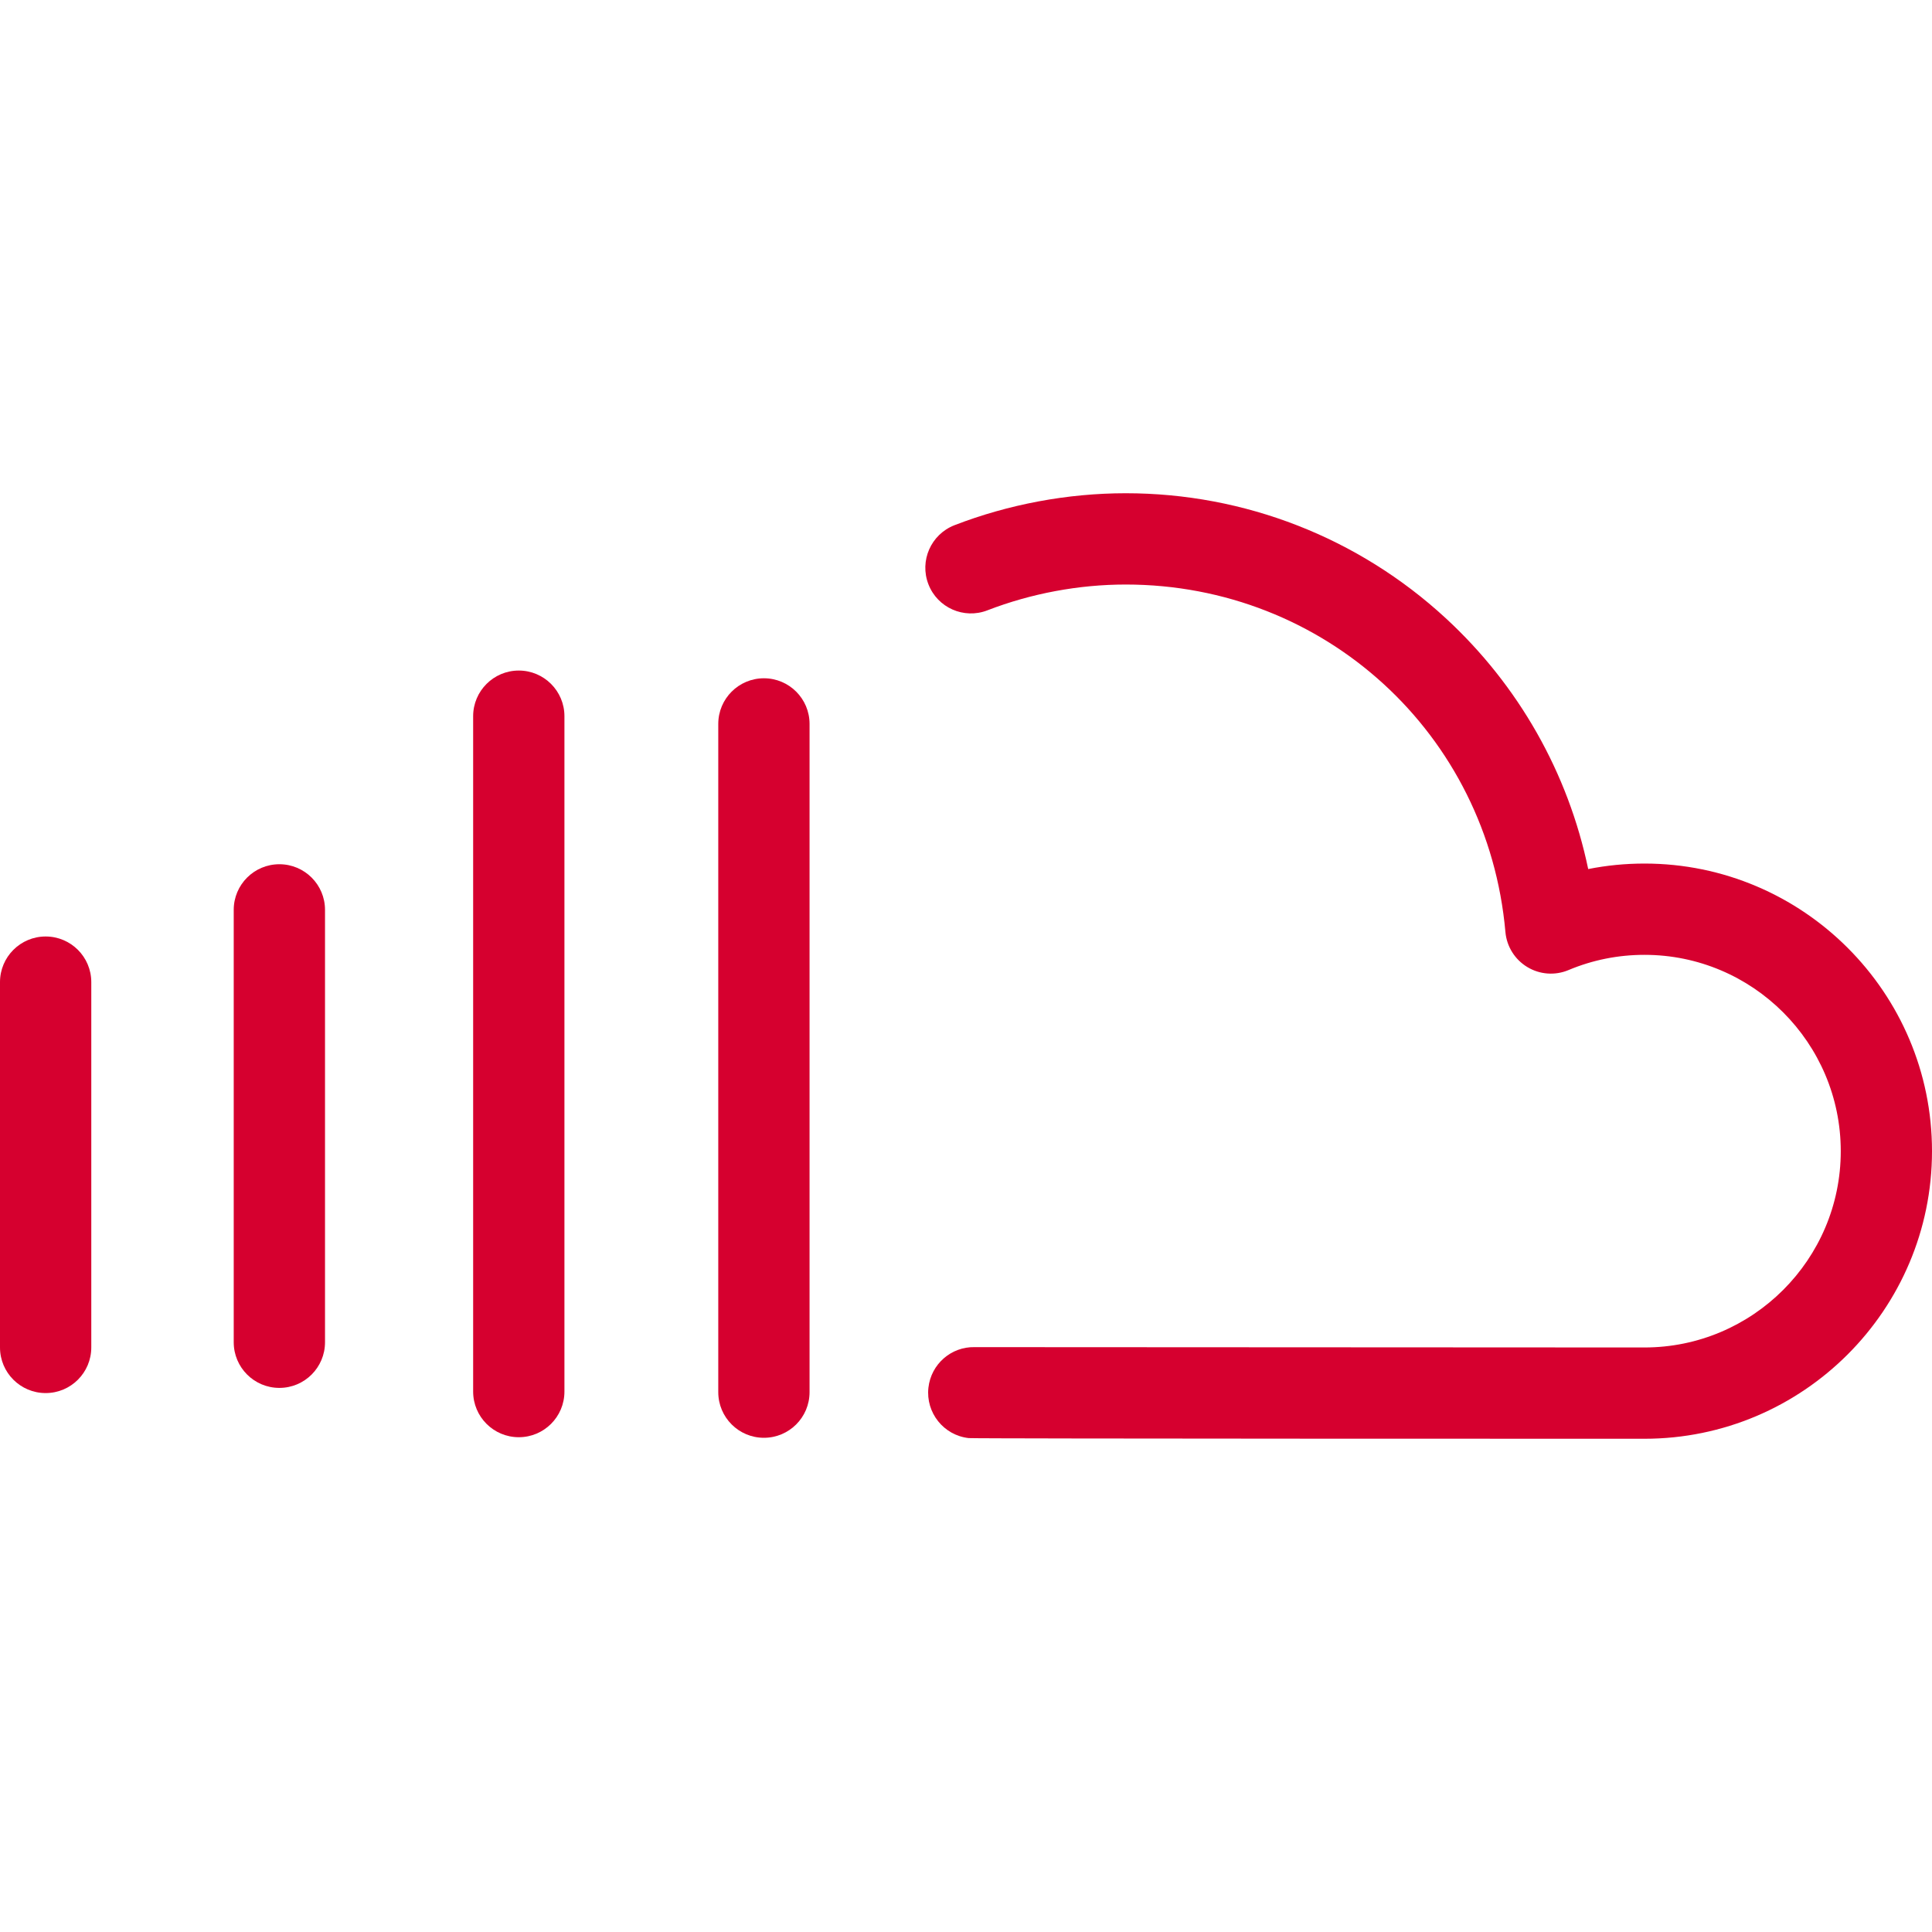
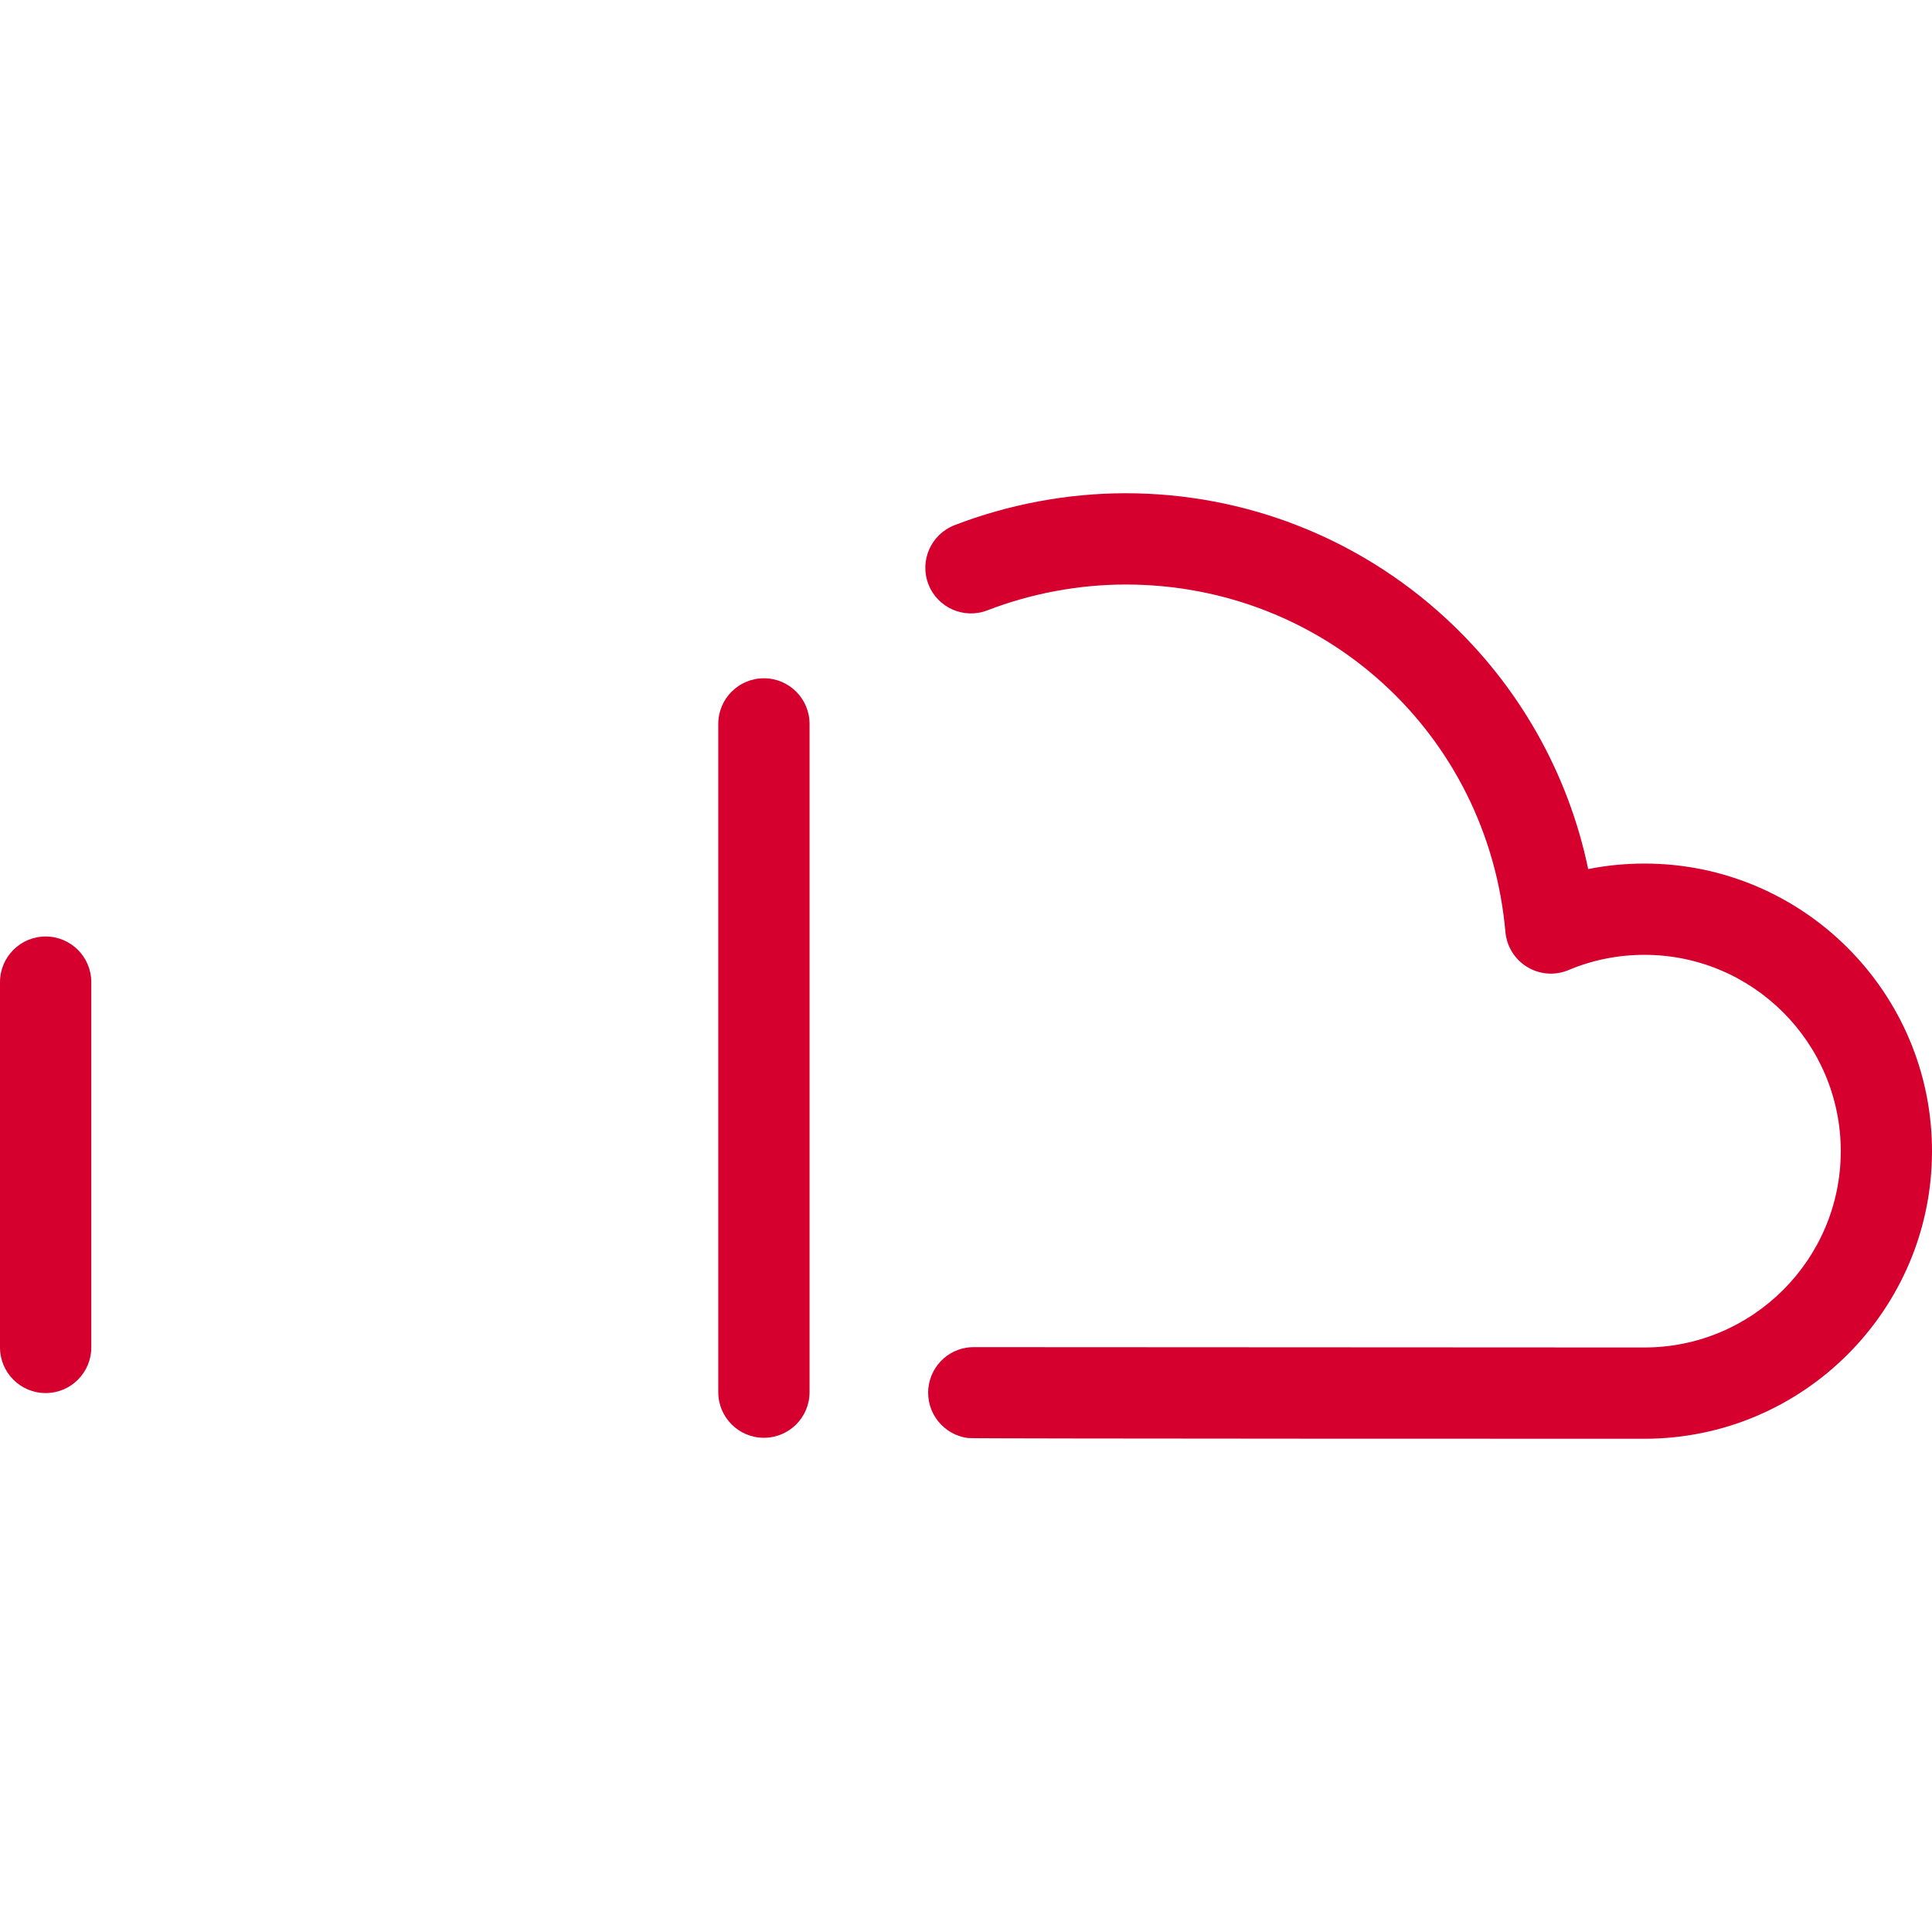
<svg xmlns="http://www.w3.org/2000/svg" width="40" height="40" viewBox="0 0 40 40" fill="none">
  <clipPath id="clip0">
    <rect width="40" height="40" fill="white" />
  </clipPath>
  <path d="M34.047 17.879C33.652 17.879 33.263 17.917 32.882 17.993C32.468 16.005 31.443 14.191 29.93 12.797C28.121 11.13 25.768 10.212 23.306 10.212C22.105 10.212 20.88 10.441 19.761 10.874C19.275 11.063 19.033 11.61 19.222 12.097C19.41 12.583 19.957 12.825 20.444 12.636C21.347 12.287 22.336 12.102 23.306 12.102C27.426 12.102 30.805 15.195 31.168 19.296C31.195 19.597 31.363 19.866 31.622 20.022C31.88 20.178 32.197 20.201 32.475 20.084C32.973 19.875 33.502 19.769 34.047 19.769C36.288 19.769 38.111 21.592 38.111 23.834C38.111 26.075 36.287 27.898 34.046 27.898C33.92 27.898 20.618 27.892 20.178 27.891C19.695 27.88 19.277 28.241 19.222 28.73C19.164 29.248 19.537 29.716 20.055 29.774C20.176 29.788 33.907 29.788 34.046 29.788C37.329 29.788 40 27.117 40 23.833C40 20.55 37.33 17.879 34.047 17.879Z" fill="#D6002F" />
  <path d="M0.945 19.389C0.423 19.389 0 19.812 0 20.334V27.897C0 28.419 0.423 28.842 0.945 28.842C1.467 28.842 1.89 28.419 1.89 27.897V20.334C1.89 19.812 1.467 19.389 0.945 19.389Z" fill="#D6002F" />
-   <path d="M5.784 17.893C5.262 17.893 4.839 18.316 4.839 18.837V27.79C4.839 28.312 5.262 28.735 5.784 28.735C6.306 28.735 6.729 28.312 6.729 27.79V18.837C6.729 18.316 6.306 17.893 5.784 17.893Z" fill="#D6002F" />
-   <path d="M10.741 13.883C10.219 13.883 9.796 14.307 9.796 14.828V28.811C9.796 29.333 10.219 29.756 10.741 29.756C11.263 29.756 11.686 29.333 11.686 28.811V14.828C11.686 14.307 11.263 13.883 10.741 13.883Z" fill="#D6002F" />
  <path d="M15.816 14.043C15.294 14.043 14.871 14.466 14.871 14.988V28.823C14.871 29.345 15.294 29.768 15.816 29.768C16.338 29.768 16.761 29.345 16.761 28.823V14.988C16.761 14.466 16.338 14.043 15.816 14.043Z" fill="#D6002F" />
  <defs>

</defs>
</svg>